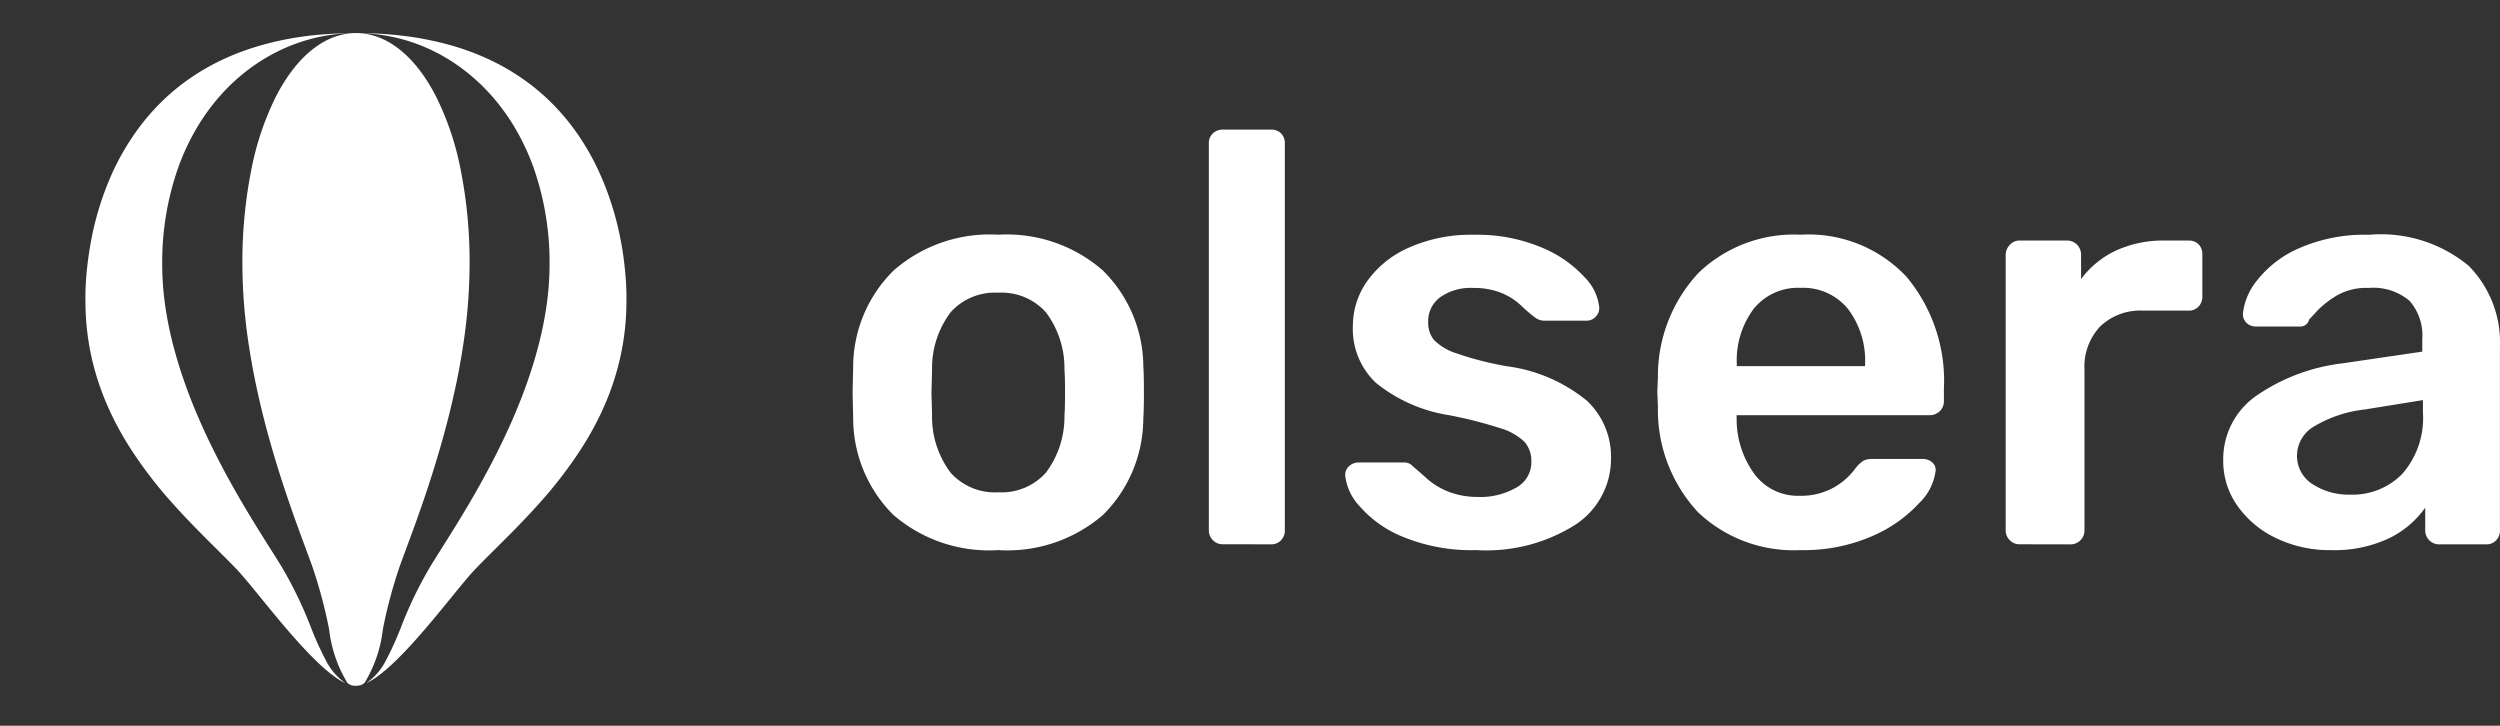
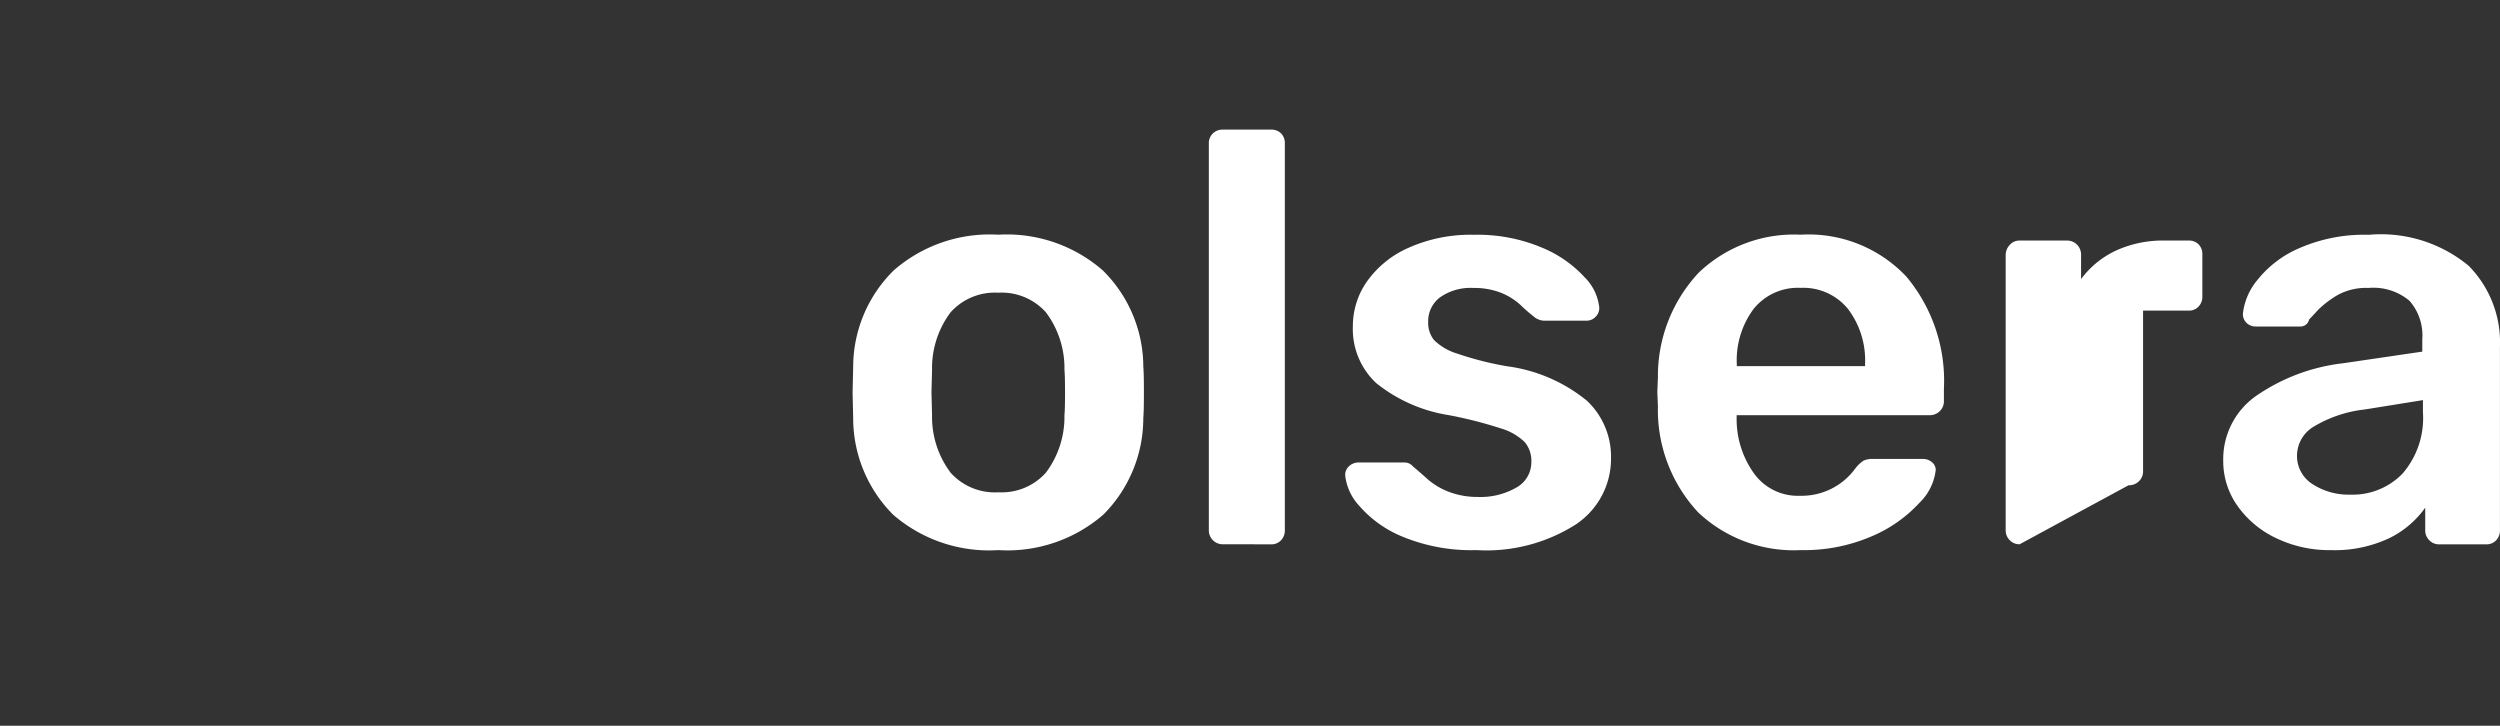
<svg xmlns="http://www.w3.org/2000/svg" id="logo-alt-4_white_" data-name="logo-alt-4 (white)" width="110.238" height="32" viewBox="0 0 110.238 32">
  <rect x="0" y="0" width="110.238" height="32" fill="#333333" stroke="none" />
  <g id="Group_8" data-name="Group 8">
-     <ellipse id="Ellipse_1" data-name="Ellipse 1" cx="15.619" cy="16" rx="15.619" ry="16" fill="none" />
    <g id="Group_23174" data-name="Group 23174" transform="translate(3.768 1.459)">
-       <path id="Subtraction_2" data-name="Subtraction 2" d="M11.93,28.783H11.9l-.065-.005a.463.463,0,0,1-.289-.132,5.8,5.8,0,0,1-.8-2.348h0a21.124,21.124,0,0,0-.765-2.844c-.069-.189-.151-.41-.23-.623h0c-.472-1.272-1.184-3.193-1.774-5.409-.154-.58-.294-1.157-.414-1.713-.132-.61-.245-1.215-.336-1.8a24.1,24.1,0,0,1-.307-3.722,20.867,20.867,0,0,1,.407-4.226,12.532,12.532,0,0,1,1.086-3.19C9.319,1.023,10.54.04,11.853,0a7.771,7.771,0,0,0-3.2.725,8.08,8.08,0,0,0-1.434.858A8.548,8.548,0,0,0,5.95,2.751a9.254,9.254,0,0,0-1.058,1.46,10.27,10.27,0,0,0-.808,1.737,12.611,12.611,0,0,0-.7,4.242,12.956,12.956,0,0,0,.139,1.873,16.265,16.265,0,0,0,.385,1.85c.156.582.349,1.186.574,1.8.205.556.443,1.132.707,1.713.444.978.963,1.977,1.586,3.054.529.914,1.034,1.712,1.439,2.353h0l.006.009h0c.14.221.271.429.385.613A17.747,17.747,0,0,1,9.94,26.2a13.966,13.966,0,0,0,.665,1.467,2.735,2.735,0,0,0,.836.983l.04.025c-1.063-.48-2.614-2.381-3.746-3.769h0c-.432-.53-.806-.988-1.064-1.259s-.581-.591-.907-.916c-.579-.576-1.236-1.228-1.886-1.954a19.18,19.18,0,0,1-1.871-2.425,14.151,14.151,0,0,1-.8-1.41,12.288,12.288,0,0,1-.635-1.552A11.3,11.3,0,0,1,0,11.821s-.013-.322.02-.849c.019-.309.05-.626.091-.944.052-.4.12-.8.2-1.187a13.1,13.1,0,0,1,.925-2.787A11.048,11.048,0,0,1,2.052,4.61a9.968,9.968,0,0,1,1.1-1.374,9.525,9.525,0,0,1,1.514-1.28,9.9,9.9,0,0,1,.911-.551A10.548,10.548,0,0,1,6.6.929,11.6,11.6,0,0,1,7.74.54C8.145.424,8.57.326,9,.247S9.921.1,10.4.064,11.406,0,11.93,0s1.039.021,1.532.064.947.1,1.395.184.859.177,1.264.292a11.6,11.6,0,0,1,1.14.39,10.549,10.549,0,0,1,1.023.476,9.906,9.906,0,0,1,.911.551,9.525,9.525,0,0,1,1.514,1.28,9.969,9.969,0,0,1,1.1,1.374,11.049,11.049,0,0,1,.809,1.444,13.1,13.1,0,0,1,.925,2.787c.084.39.153.789.2,1.187.041.318.072.636.091.944.032.523.02.846.02.849a11.3,11.3,0,0,1-.571,3.564,12.288,12.288,0,0,1-.635,1.552,14.152,14.152,0,0,1-.8,1.41,19.18,19.18,0,0,1-1.871,2.425c-.65.726-1.306,1.379-1.886,1.954-.326.324-.634.63-.907.916s-.632.728-1.064,1.258h0c-1.132,1.388-2.683,3.289-3.746,3.769l.04-.025a2.735,2.735,0,0,0,.836-.983,13.945,13.945,0,0,0,.665-1.466h0a17.746,17.746,0,0,1,1.332-2.742c.115-.186.248-.4.389-.618l0-.005h0c.406-.641.91-1.439,1.439-2.353.623-1.077,1.142-2.076,1.586-3.054.264-.581.5-1.157.706-1.713.225-.61.418-1.215.574-1.8a16.27,16.27,0,0,0,.385-1.85,12.961,12.961,0,0,0,.139-1.872,12.61,12.61,0,0,0-.7-4.242,10.266,10.266,0,0,0-.808-1.737,9.254,9.254,0,0,0-1.058-1.46,8.547,8.547,0,0,0-1.267-1.167A8.082,8.082,0,0,0,15.21.727,7.771,7.771,0,0,0,12.007,0c1.313.038,2.534,1.022,3.439,2.77a12.533,12.533,0,0,1,1.086,3.19,20.861,20.861,0,0,1,.407,4.226,24.1,24.1,0,0,1-.307,3.722c-.091.582-.2,1.187-.336,1.8-.12.556-.26,1.133-.414,1.713-.59,2.216-1.3,4.137-1.774,5.409v0c-.079.212-.16.432-.229.62a21.122,21.122,0,0,0-.765,2.844h0a5.8,5.8,0,0,1-.8,2.348.463.463,0,0,1-.289.132l-.065.005H11.93Z" transform="translate(0)" fill="#fff" stroke="rgba(0,0,0,0)" stroke-width="1" />
-     </g>
+       </g>
  </g>
-   <path id="Path_349" data-name="Path 349" d="M12.363-75.176a6.454,6.454,0,0,1-4.631-1.558A6.02,6.02,0,0,1,5.966-81L5.94-82.13l.026-1.133a5.984,5.984,0,0,1,1.791-4.25,6.439,6.439,0,0,1,4.606-1.571,6.439,6.439,0,0,1,4.606,1.571,5.984,5.984,0,0,1,1.791,4.25q.026.309.026,1.133T18.759-81a6.02,6.02,0,0,1-1.766,4.263A6.454,6.454,0,0,1,12.363-75.176Zm0-2.55a2.617,2.617,0,0,0,2.1-.863,4.094,4.094,0,0,0,.819-2.537q.026-.258.026-1t-.026-1a4.094,4.094,0,0,0-.819-2.537,2.617,2.617,0,0,0-2.1-.863,2.617,2.617,0,0,0-2.1.863,4.094,4.094,0,0,0-.819,2.537l-.026,1,.026,1a4.094,4.094,0,0,0,.819,2.537A2.617,2.617,0,0,0,12.363-77.725Zm9.9,2.292a.59.59,0,0,1-.435-.18.6.6,0,0,1-.179-.438V-93.1a.587.587,0,0,1,.179-.451.614.614,0,0,1,.435-.167h2.124a.6.6,0,0,1,.448.167A.611.611,0,0,1,25-93.1v17.051a.622.622,0,0,1-.166.438.58.58,0,0,1-.448.18Zm11.182.258a7.941,7.941,0,0,1-3.224-.58,5.029,5.029,0,0,1-1.932-1.365,2.337,2.337,0,0,1-.627-1.352.517.517,0,0,1,.179-.412.609.609,0,0,1,.409-.155h2.021a.484.484,0,0,1,.384.18q.1.077.537.464a3.148,3.148,0,0,0,1.024.644,3.533,3.533,0,0,0,1.3.232,3.159,3.159,0,0,0,1.689-.412,1.273,1.273,0,0,0,.665-1.133,1.278,1.278,0,0,0-.294-.876,2.549,2.549,0,0,0-1.062-.605,18.533,18.533,0,0,0-2.277-.58,6.807,6.807,0,0,1-3.211-1.417A3.265,3.265,0,0,1,28-85.066a3.427,3.427,0,0,1,.614-1.945A4.428,4.428,0,0,1,30.44-88.5a6.7,6.7,0,0,1,2.9-.58,7.3,7.3,0,0,1,2.968.554,5.275,5.275,0,0,1,1.906,1.314,2.21,2.21,0,0,1,.652,1.352.547.547,0,0,1-.166.4.54.54,0,0,1-.4.167H36.415a.72.72,0,0,1-.435-.18,6.562,6.562,0,0,1-.563-.489,2.846,2.846,0,0,0-.9-.567,3.209,3.209,0,0,0-1.2-.206,2.329,2.329,0,0,0-1.471.412,1.31,1.31,0,0,0-.525,1.082,1.211,1.211,0,0,0,.256.8,2.451,2.451,0,0,0,1,.592,14.084,14.084,0,0,0,2.226.567,7,7,0,0,1,3.518,1.52,3.381,3.381,0,0,1,1.062,2.524,3.477,3.477,0,0,1-1.561,2.936A7.341,7.341,0,0,1,33.447-75.176Zm14.3,0a6.133,6.133,0,0,1-4.516-1.661,6.624,6.624,0,0,1-1.778-4.675l-.026-.644.026-.644a6.66,6.66,0,0,1,1.8-4.61,6.072,6.072,0,0,1,4.491-1.674,5.925,5.925,0,0,1,4.67,1.854,7.164,7.164,0,0,1,1.65,4.945v.541a.6.6,0,0,1-.179.438.621.621,0,0,1-.461.18h-8.5v.206a4.1,4.1,0,0,0,.78,2.382,2.378,2.378,0,0,0,2.009.966,2.929,2.929,0,0,0,2.431-1.185,1.517,1.517,0,0,1,.371-.361.9.9,0,0,1,.422-.077h2.2a.592.592,0,0,1,.4.142.44.44,0,0,1,.166.348,2.4,2.4,0,0,1-.729,1.455A6.04,6.04,0,0,1,50.9-75.794,7.52,7.52,0,0,1,47.75-75.176Zm2.84-8.113v-.077a3.756,3.756,0,0,0-.755-2.447,2.542,2.542,0,0,0-2.085-.927,2.505,2.505,0,0,0-2.073.927,3.8,3.8,0,0,0-.742,2.447v.077ZM57.4-75.433a.59.59,0,0,1-.435-.18.6.6,0,0,1-.179-.438V-88.182a.642.642,0,0,1,.179-.451.571.571,0,0,1,.435-.193H59.47a.621.621,0,0,1,.461.18.63.63,0,0,1,.179.464v1.056a4.04,4.04,0,0,1,1.548-1.262,4.978,4.978,0,0,1,2.137-.438h1.049a.6.6,0,0,1,.448.167.611.611,0,0,1,.166.451v1.854a.622.622,0,0,1-.166.438.58.58,0,0,1-.448.18h-2a2.549,2.549,0,0,0-1.893.7,2.585,2.585,0,0,0-.691,1.906v7.083a.6.6,0,0,1-.179.438.621.621,0,0,1-.461.18Zm13.715.258A5.4,5.4,0,0,1,68.72-75.7a4.352,4.352,0,0,1-1.714-1.429,3.4,3.4,0,0,1-.627-1.983,3.406,3.406,0,0,1,1.407-2.833,8.416,8.416,0,0,1,3.864-1.468l3.506-.515v-.541a2.318,2.318,0,0,0-.563-1.7,2.481,2.481,0,0,0-1.817-.567,2.588,2.588,0,0,0-1.369.322,4.476,4.476,0,0,0-.832.631q-.307.335-.409.438a.387.387,0,0,1-.384.309h-1.97a.563.563,0,0,1-.4-.155.536.536,0,0,1-.166-.412,2.8,2.8,0,0,1,.627-1.468,4.738,4.738,0,0,1,1.855-1.417,7.156,7.156,0,0,1,3.071-.592,6.071,6.071,0,0,1,4.4,1.365,4.809,4.809,0,0,1,1.382,3.58v8.087a.622.622,0,0,1-.166.438.58.58,0,0,1-.448.18H75.9a.59.59,0,0,1-.435-.18.6.6,0,0,1-.179-.438v-1a4.183,4.183,0,0,1-1.6,1.352A5.628,5.628,0,0,1,71.112-75.176Zm.87-2.447a3.061,3.061,0,0,0,2.3-.927,3.743,3.743,0,0,0,.9-2.7v-.541l-2.559.412a5.55,5.55,0,0,0-2.239.747,1.5,1.5,0,0,0-.755,1.262,1.468,1.468,0,0,0,.691,1.288A2.915,2.915,0,0,0,71.982-77.622Z" transform="translate(31.655 99.433)" fill="#fff" />
+   <path id="Path_349" data-name="Path 349" d="M12.363-75.176a6.454,6.454,0,0,1-4.631-1.558A6.02,6.02,0,0,1,5.966-81L5.94-82.13l.026-1.133a5.984,5.984,0,0,1,1.791-4.25,6.439,6.439,0,0,1,4.606-1.571,6.439,6.439,0,0,1,4.606,1.571,5.984,5.984,0,0,1,1.791,4.25q.026.309.026,1.133T18.759-81a6.02,6.02,0,0,1-1.766,4.263A6.454,6.454,0,0,1,12.363-75.176Zm0-2.55a2.617,2.617,0,0,0,2.1-.863,4.094,4.094,0,0,0,.819-2.537q.026-.258.026-1t-.026-1a4.094,4.094,0,0,0-.819-2.537,2.617,2.617,0,0,0-2.1-.863,2.617,2.617,0,0,0-2.1.863,4.094,4.094,0,0,0-.819,2.537l-.026,1,.026,1a4.094,4.094,0,0,0,.819,2.537A2.617,2.617,0,0,0,12.363-77.725Zm9.9,2.292a.59.59,0,0,1-.435-.18.6.6,0,0,1-.179-.438V-93.1a.587.587,0,0,1,.179-.451.614.614,0,0,1,.435-.167h2.124a.6.6,0,0,1,.448.167A.611.611,0,0,1,25-93.1v17.051a.622.622,0,0,1-.166.438.58.58,0,0,1-.448.18Zm11.182.258a7.941,7.941,0,0,1-3.224-.58,5.029,5.029,0,0,1-1.932-1.365,2.337,2.337,0,0,1-.627-1.352.517.517,0,0,1,.179-.412.609.609,0,0,1,.409-.155h2.021a.484.484,0,0,1,.384.18q.1.077.537.464a3.148,3.148,0,0,0,1.024.644,3.533,3.533,0,0,0,1.3.232,3.159,3.159,0,0,0,1.689-.412,1.273,1.273,0,0,0,.665-1.133,1.278,1.278,0,0,0-.294-.876,2.549,2.549,0,0,0-1.062-.605,18.533,18.533,0,0,0-2.277-.58,6.807,6.807,0,0,1-3.211-1.417A3.265,3.265,0,0,1,28-85.066a3.427,3.427,0,0,1,.614-1.945A4.428,4.428,0,0,1,30.44-88.5a6.7,6.7,0,0,1,2.9-.58,7.3,7.3,0,0,1,2.968.554,5.275,5.275,0,0,1,1.906,1.314,2.21,2.21,0,0,1,.652,1.352.547.547,0,0,1-.166.4.54.54,0,0,1-.4.167H36.415a.72.72,0,0,1-.435-.18,6.562,6.562,0,0,1-.563-.489,2.846,2.846,0,0,0-.9-.567,3.209,3.209,0,0,0-1.2-.206,2.329,2.329,0,0,0-1.471.412,1.31,1.31,0,0,0-.525,1.082,1.211,1.211,0,0,0,.256.8,2.451,2.451,0,0,0,1,.592,14.084,14.084,0,0,0,2.226.567,7,7,0,0,1,3.518,1.52,3.381,3.381,0,0,1,1.062,2.524,3.477,3.477,0,0,1-1.561,2.936A7.341,7.341,0,0,1,33.447-75.176Zm14.3,0a6.133,6.133,0,0,1-4.516-1.661,6.624,6.624,0,0,1-1.778-4.675l-.026-.644.026-.644a6.66,6.66,0,0,1,1.8-4.61,6.072,6.072,0,0,1,4.491-1.674,5.925,5.925,0,0,1,4.67,1.854,7.164,7.164,0,0,1,1.65,4.945v.541a.6.6,0,0,1-.179.438.621.621,0,0,1-.461.18h-8.5v.206a4.1,4.1,0,0,0,.78,2.382,2.378,2.378,0,0,0,2.009.966,2.929,2.929,0,0,0,2.431-1.185,1.517,1.517,0,0,1,.371-.361.9.9,0,0,1,.422-.077h2.2a.592.592,0,0,1,.4.142.44.44,0,0,1,.166.348,2.4,2.4,0,0,1-.729,1.455A6.04,6.04,0,0,1,50.9-75.794,7.52,7.52,0,0,1,47.75-75.176Zm2.84-8.113v-.077a3.756,3.756,0,0,0-.755-2.447,2.542,2.542,0,0,0-2.085-.927,2.505,2.505,0,0,0-2.073.927,3.8,3.8,0,0,0-.742,2.447v.077ZM57.4-75.433a.59.59,0,0,1-.435-.18.6.6,0,0,1-.179-.438V-88.182a.642.642,0,0,1,.179-.451.571.571,0,0,1,.435-.193H59.47a.621.621,0,0,1,.461.18.63.63,0,0,1,.179.464v1.056a4.04,4.04,0,0,1,1.548-1.262,4.978,4.978,0,0,1,2.137-.438h1.049a.6.6,0,0,1,.448.167.611.611,0,0,1,.166.451v1.854a.622.622,0,0,1-.166.438.58.58,0,0,1-.448.18h-2v7.083a.6.6,0,0,1-.179.438.621.621,0,0,1-.461.18Zm13.715.258A5.4,5.4,0,0,1,68.72-75.7a4.352,4.352,0,0,1-1.714-1.429,3.4,3.4,0,0,1-.627-1.983,3.406,3.406,0,0,1,1.407-2.833,8.416,8.416,0,0,1,3.864-1.468l3.506-.515v-.541a2.318,2.318,0,0,0-.563-1.7,2.481,2.481,0,0,0-1.817-.567,2.588,2.588,0,0,0-1.369.322,4.476,4.476,0,0,0-.832.631q-.307.335-.409.438a.387.387,0,0,1-.384.309h-1.97a.563.563,0,0,1-.4-.155.536.536,0,0,1-.166-.412,2.8,2.8,0,0,1,.627-1.468,4.738,4.738,0,0,1,1.855-1.417,7.156,7.156,0,0,1,3.071-.592,6.071,6.071,0,0,1,4.4,1.365,4.809,4.809,0,0,1,1.382,3.58v8.087a.622.622,0,0,1-.166.438.58.58,0,0,1-.448.18H75.9a.59.59,0,0,1-.435-.18.6.6,0,0,1-.179-.438v-1a4.183,4.183,0,0,1-1.6,1.352A5.628,5.628,0,0,1,71.112-75.176Zm.87-2.447a3.061,3.061,0,0,0,2.3-.927,3.743,3.743,0,0,0,.9-2.7v-.541l-2.559.412a5.55,5.55,0,0,0-2.239.747,1.5,1.5,0,0,0-.755,1.262,1.468,1.468,0,0,0,.691,1.288A2.915,2.915,0,0,0,71.982-77.622Z" transform="translate(31.655 99.433)" fill="#fff" />
</svg>